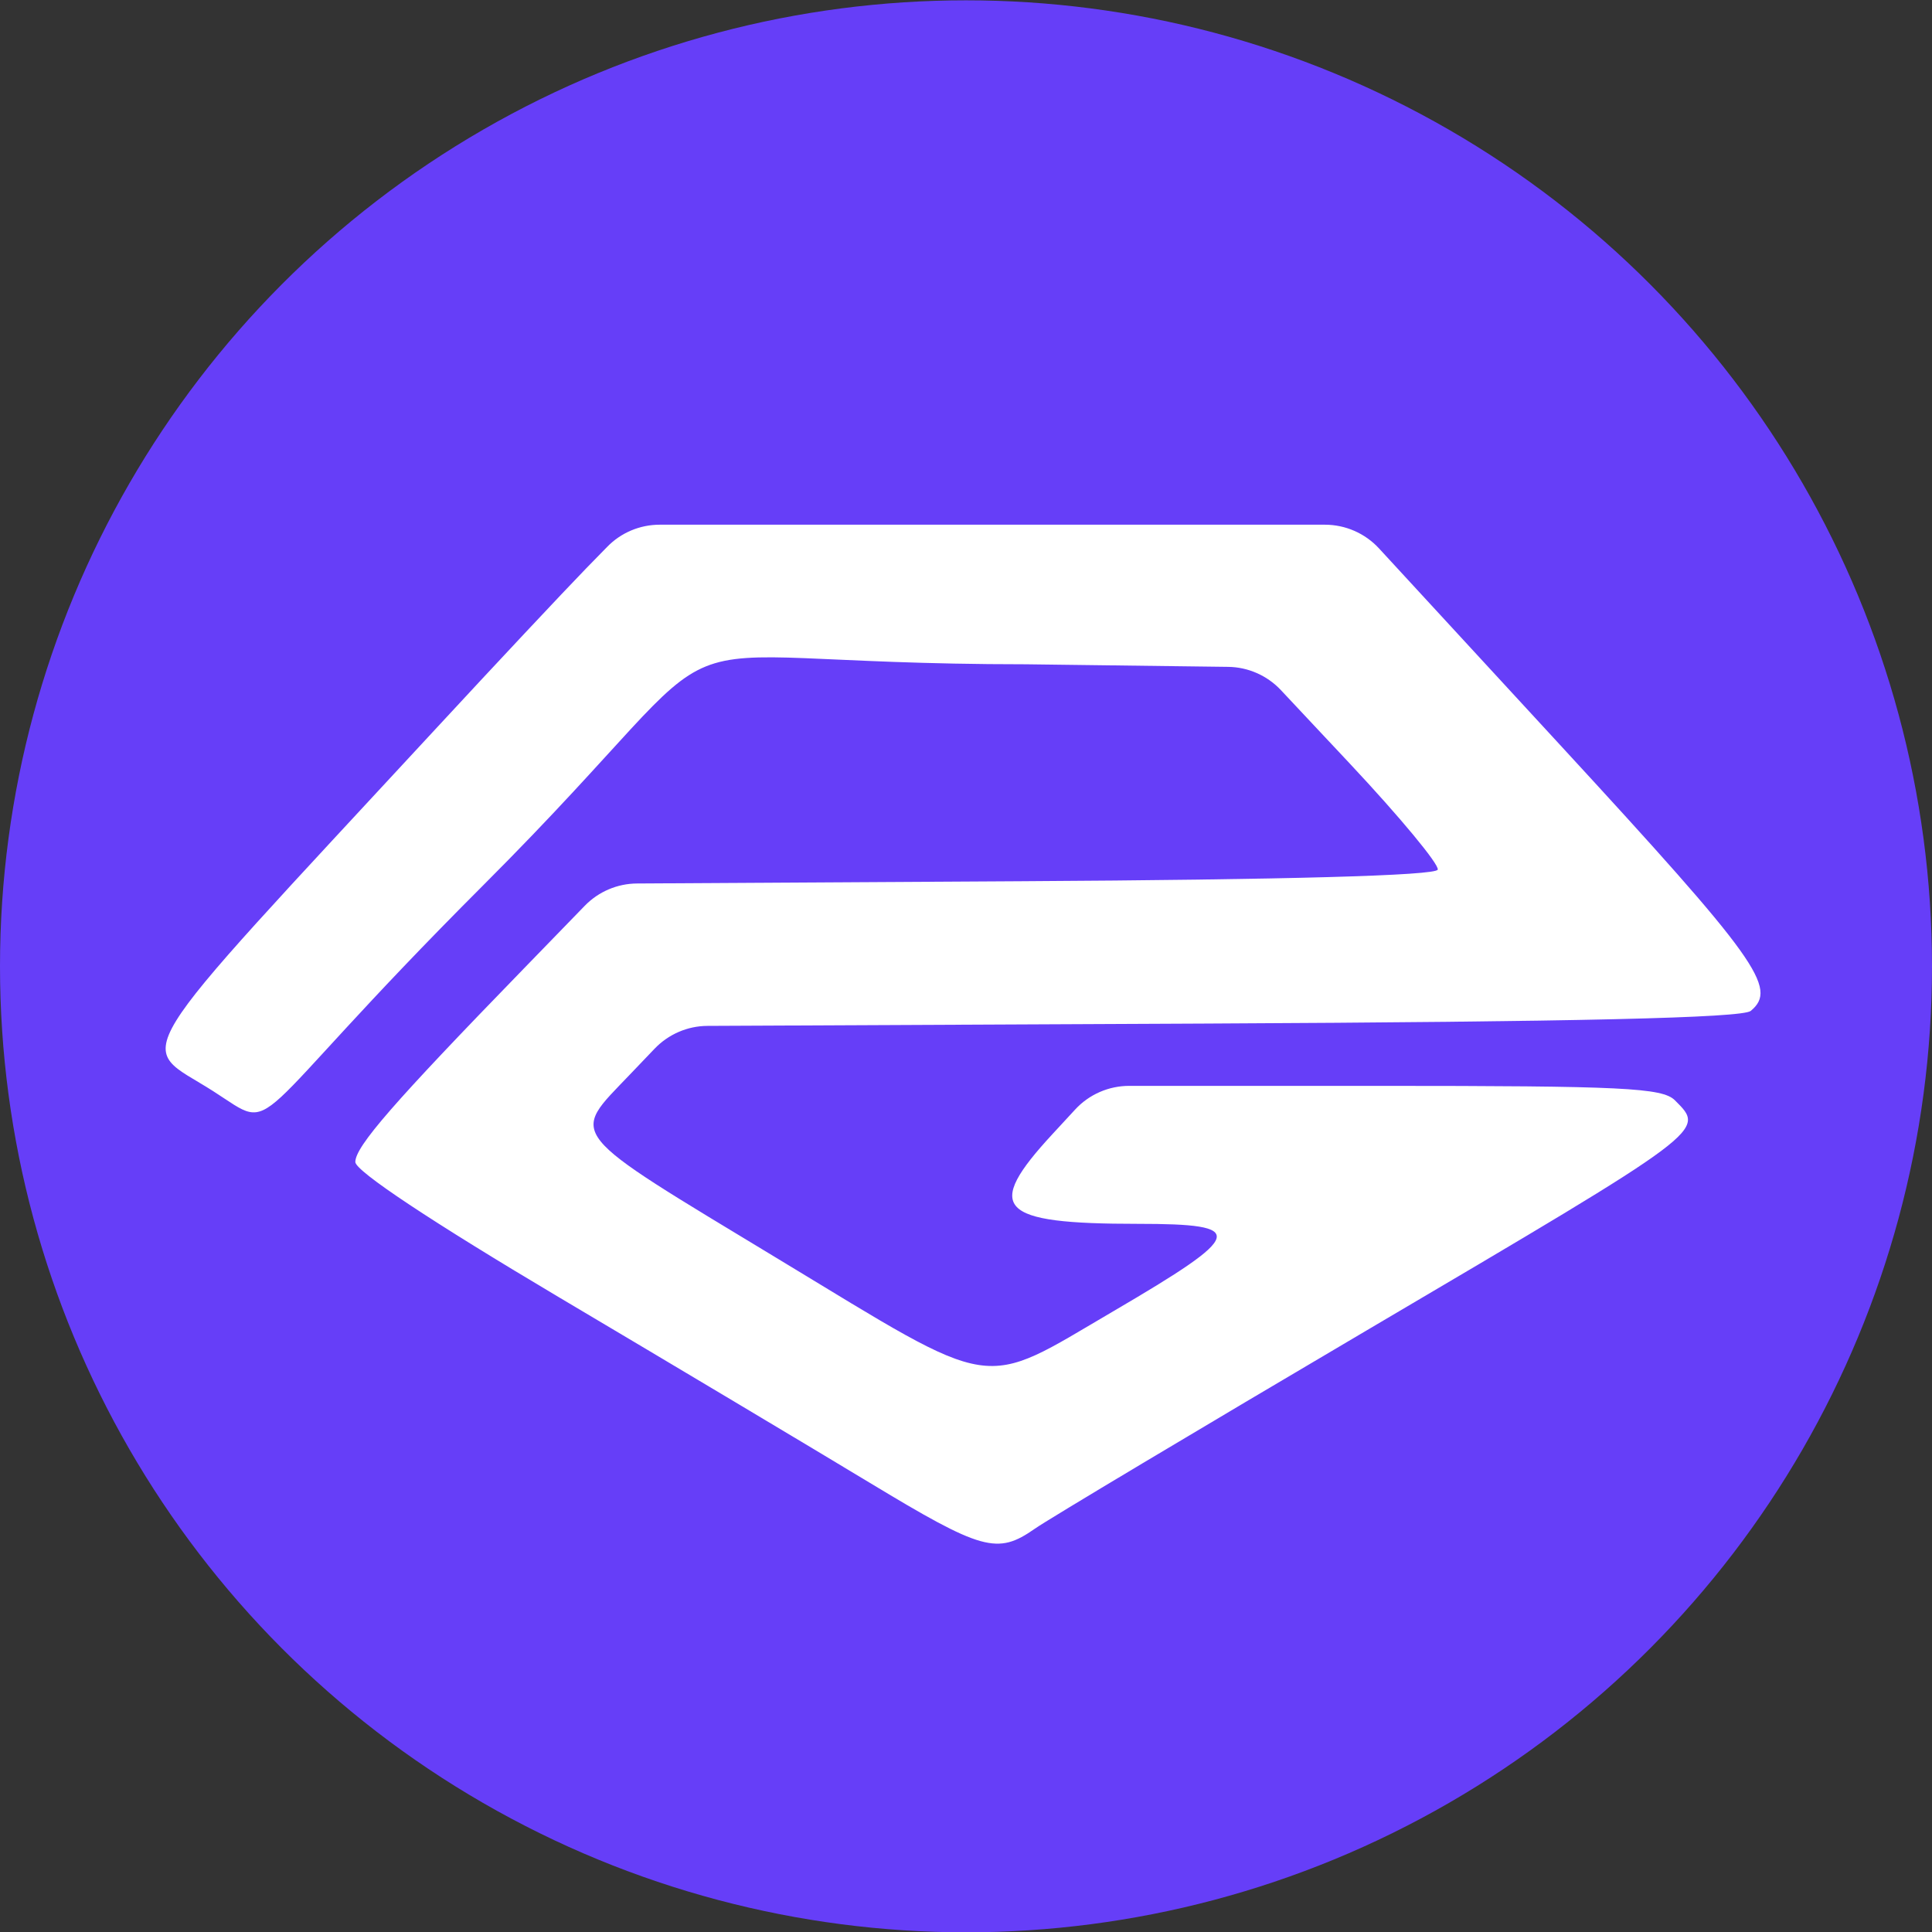
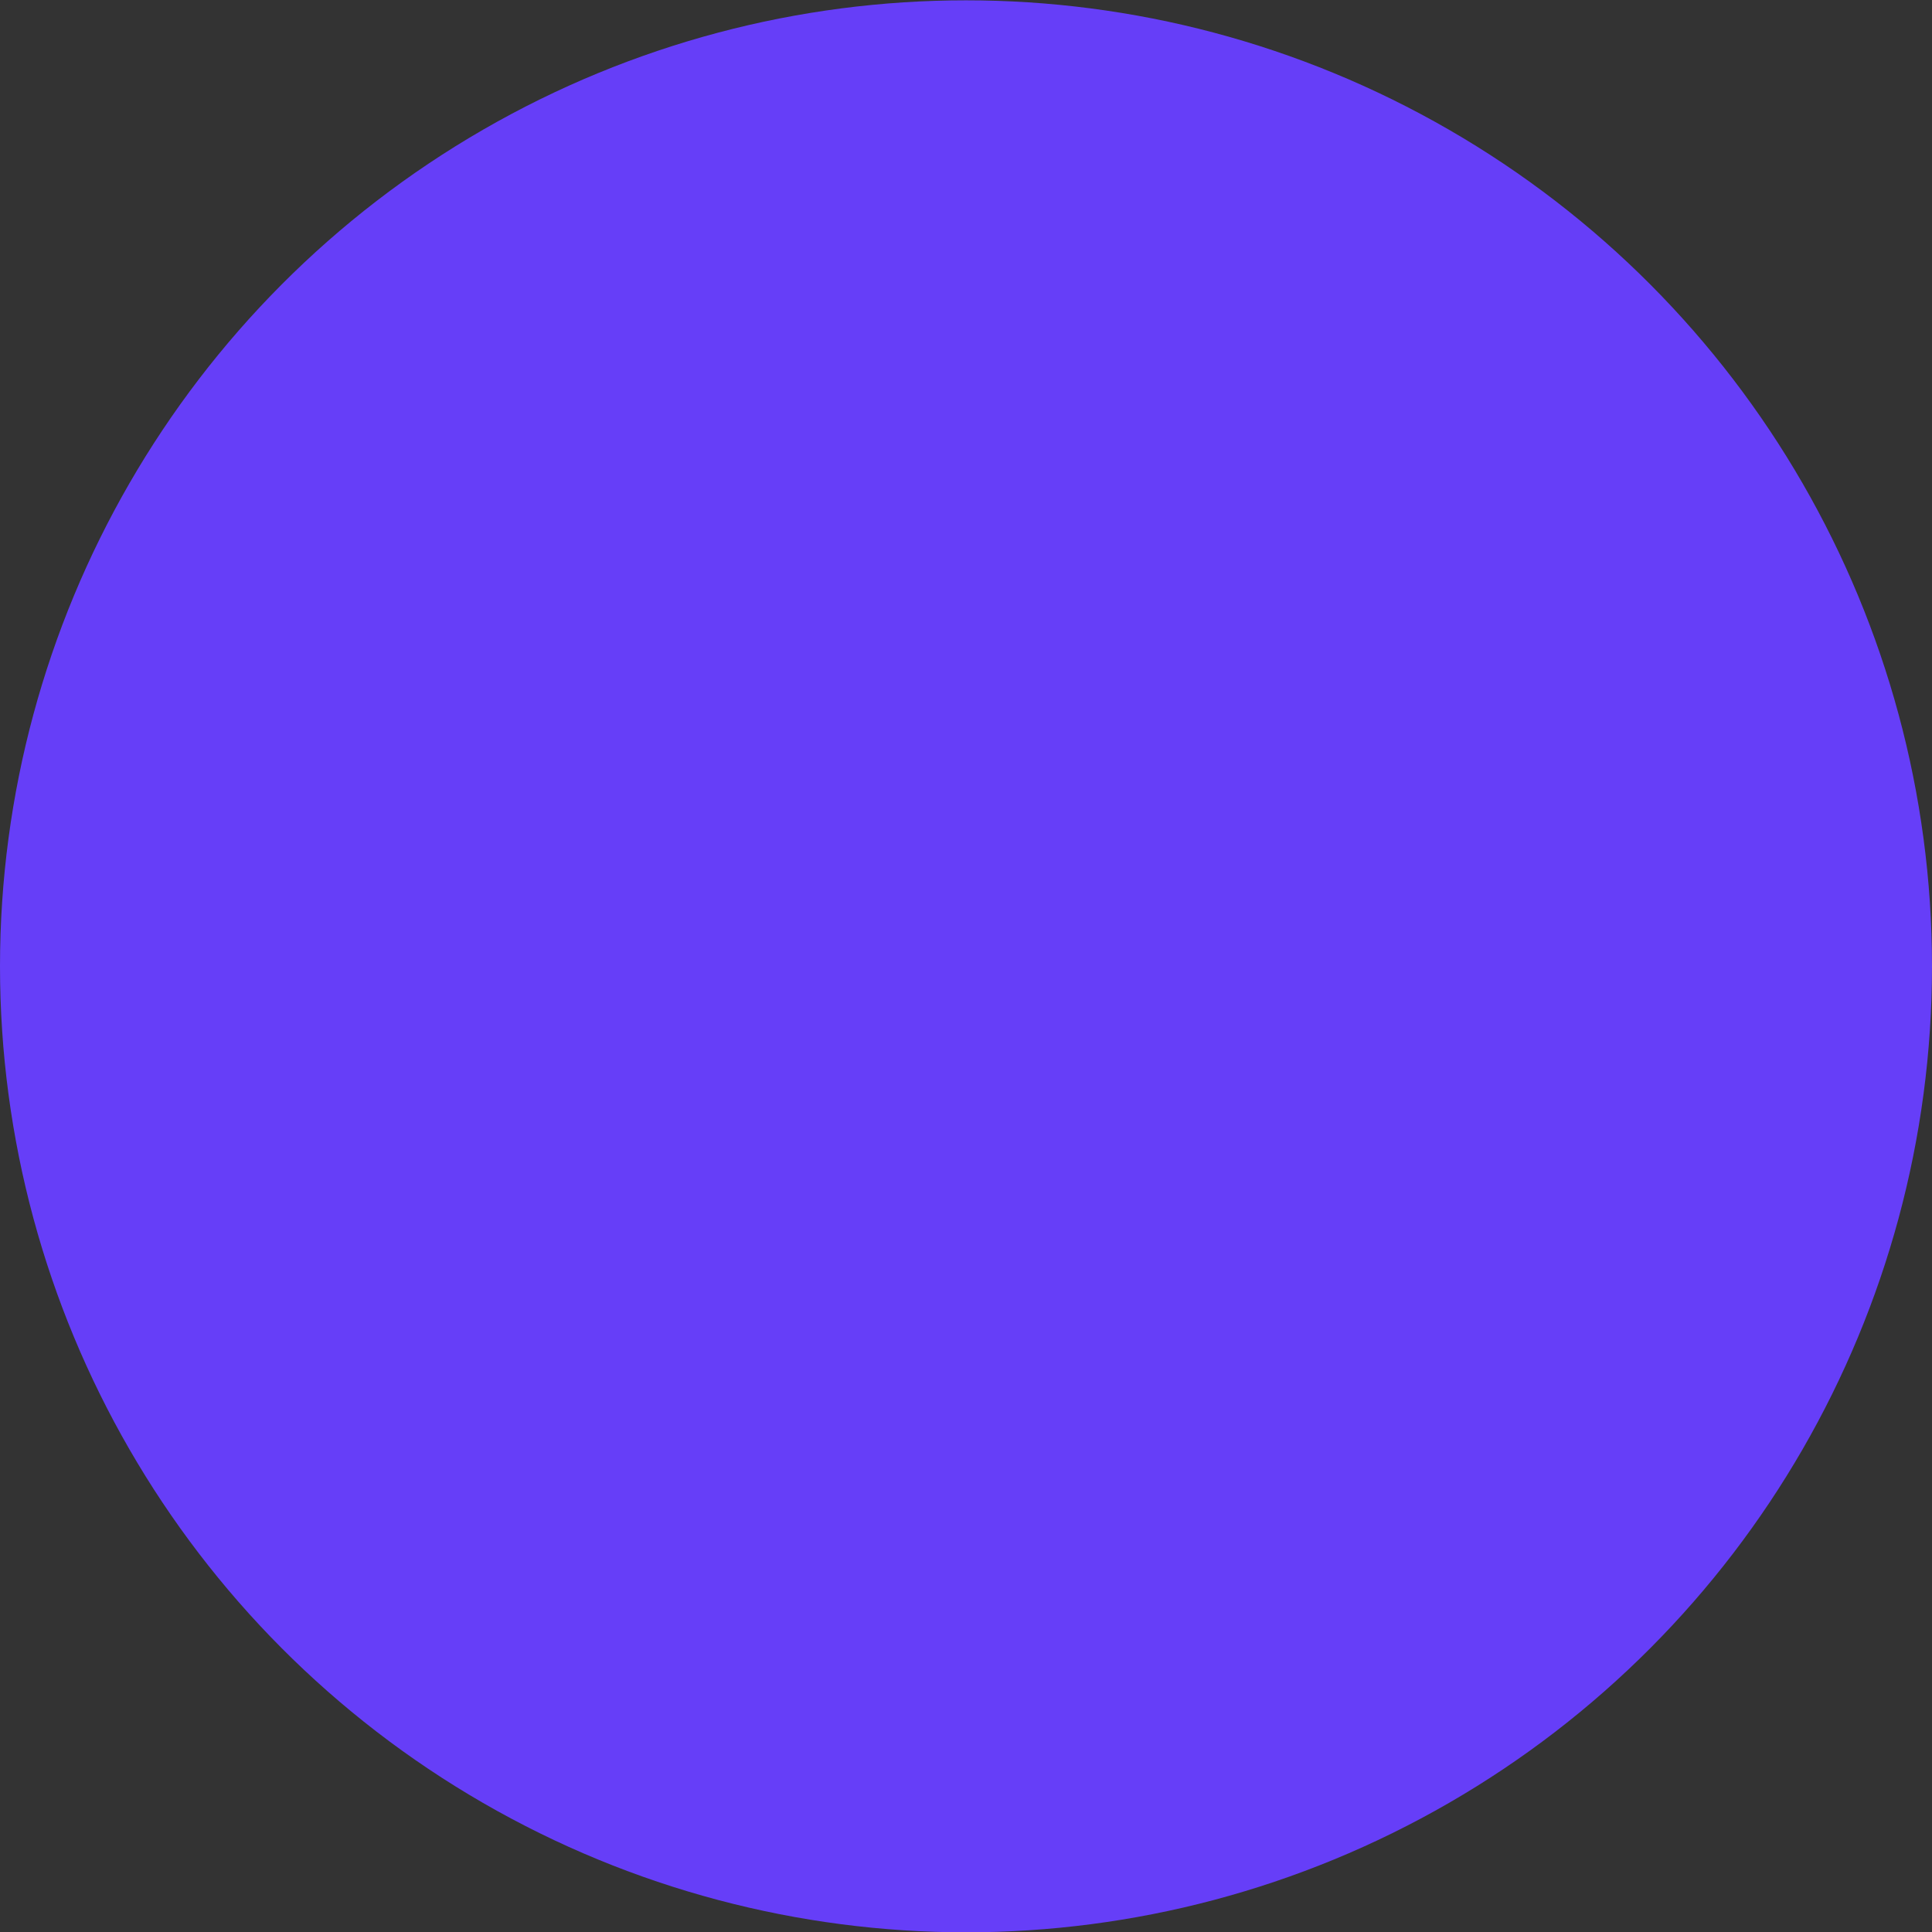
<svg xmlns="http://www.w3.org/2000/svg" width="24" height="24" viewBox="0 0 24 24" fill="none">
  <rect x="0" y="0" width="24" height="24" fill="#333333" stroke="none" />
  <circle cx="12" cy="12.004" r="12" fill="#663EF8" />
-   <path fill-rule="evenodd" clip-rule="evenodd" d="M7.282 7.06C6.992 7.359 6.16 8.246 5.433 9.032C1.453 13.334 1.693 12.944 2.647 13.554C3.49 14.093 2.943 14.057 6 11C9.593 7.407 7.541 8.252 12.744 8.252L15.257 8.284C15.505 8.287 15.742 8.392 15.912 8.573L16.771 9.489C17.39 10.149 17.88 10.74 17.86 10.803C17.837 10.877 15.982 10.928 12.677 10.947L7.915 10.975C7.669 10.976 7.435 11.076 7.264 11.252L6.506 12.033C4.887 13.699 4.414 14.242 4.414 14.435C4.414 14.547 5.365 15.178 6.957 16.123C8.355 16.952 10.085 17.985 10.8 18.417C12.201 19.264 12.389 19.316 12.854 18.991C13.02 18.874 14.88 17.763 16.985 16.522C21.232 14.019 21.189 14.052 20.806 13.668C20.65 13.513 20.156 13.489 17.127 13.489H14.028C13.773 13.489 13.529 13.595 13.356 13.783L13.078 14.084C12.216 15.016 12.393 15.203 14.136 15.203C15.505 15.203 15.469 15.329 13.835 16.286C12.161 17.266 12.42 17.306 9.678 15.646C6.987 14.017 7.079 14.131 7.826 13.347L8.131 13.028C8.303 12.848 8.54 12.745 8.788 12.744L14.998 12.715C19.581 12.693 21.643 12.645 21.748 12.558C22.09 12.275 21.832 11.916 19.379 9.253L17.13 6.812C16.956 6.624 16.713 6.518 16.457 6.518H12.334H8.196C7.949 6.518 7.713 6.617 7.541 6.795L7.282 7.06Z" fill="white" />
</svg>